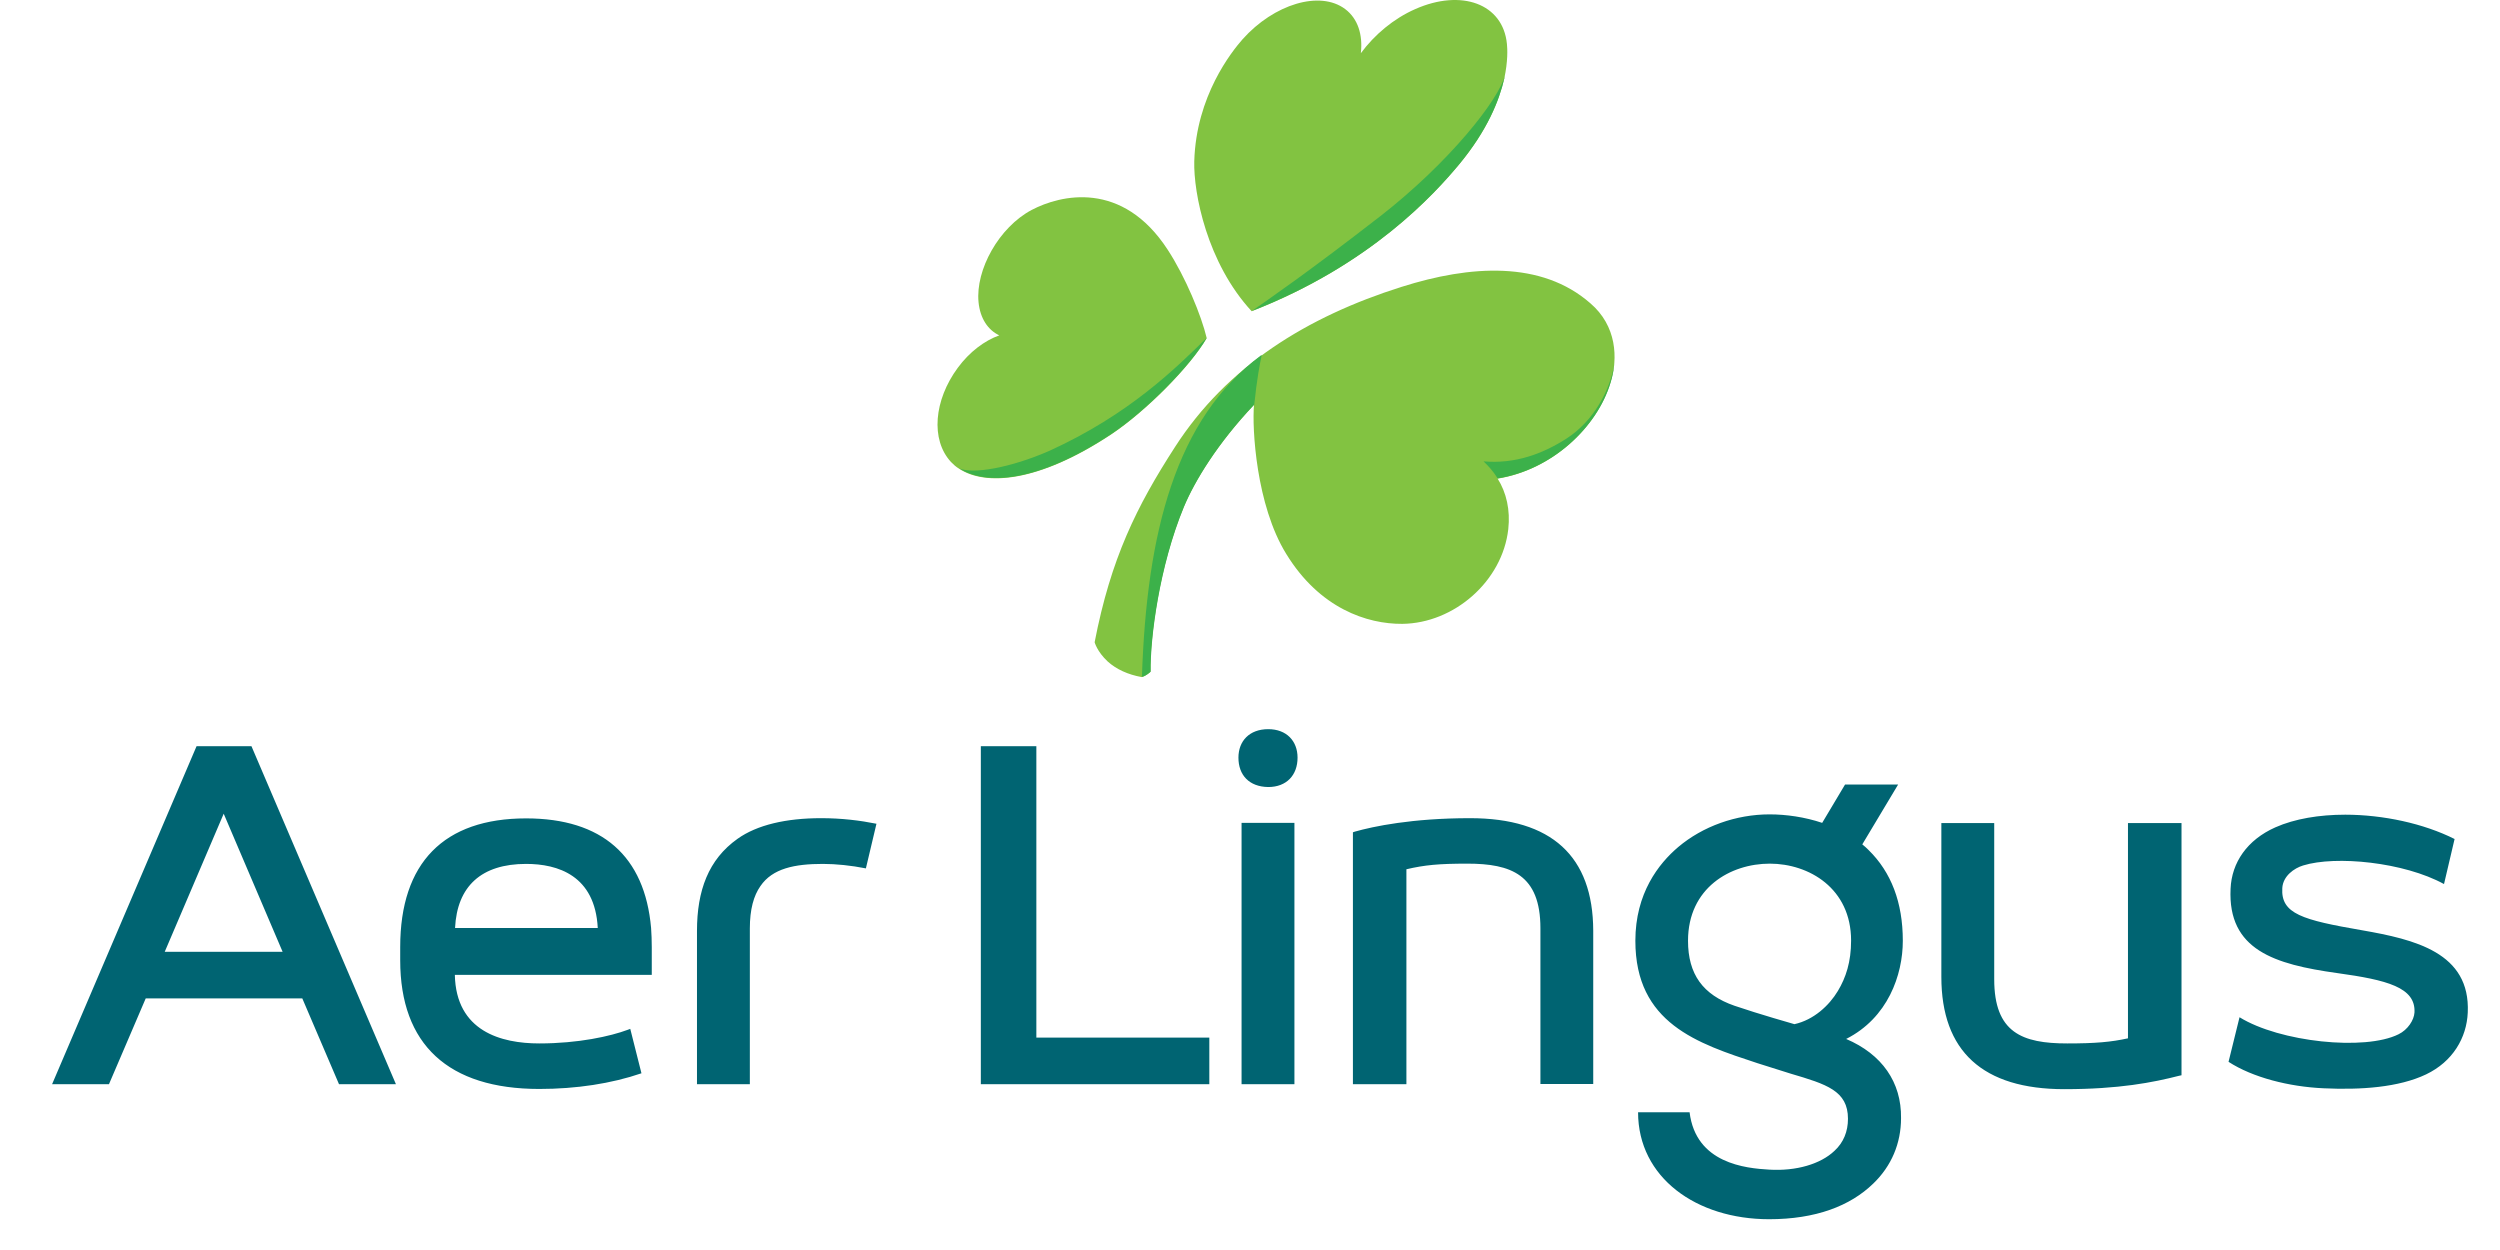
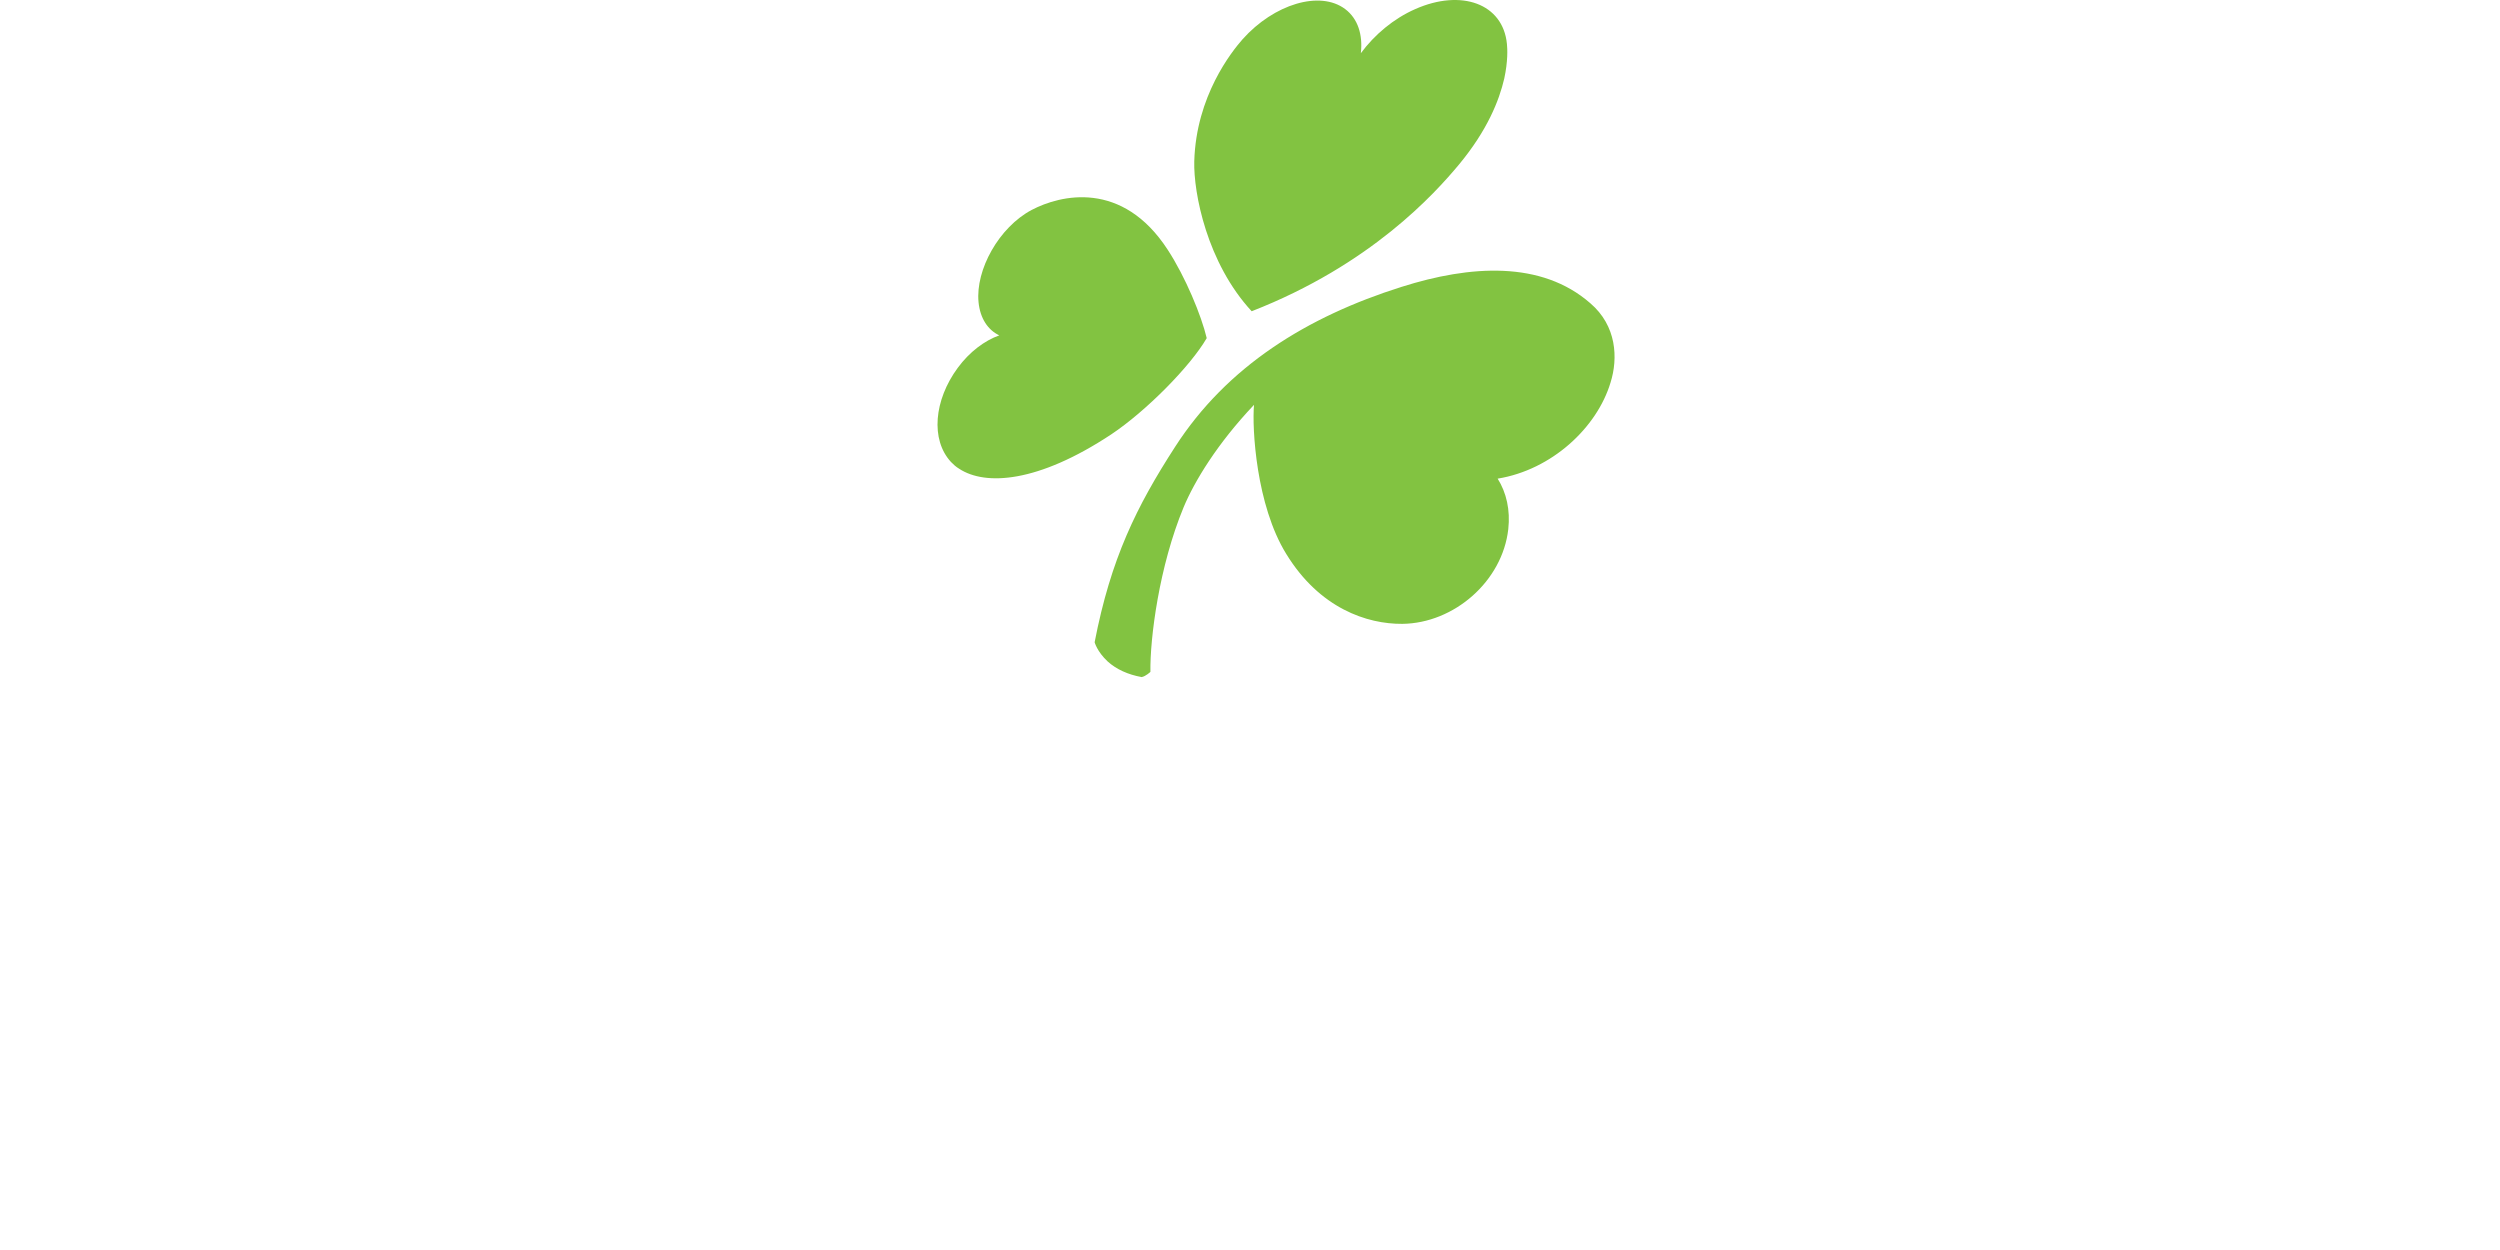
<svg xmlns="http://www.w3.org/2000/svg" width="48" height="24" viewBox="0 0 48 24" fill="none">
  <path d="M30.922 7.346C30.662 8.21 29.795 9.021 28.755 9.19C28.923 9.459 29 9.791 28.959 10.16C28.846 11.161 27.918 11.967 26.924 11.978C26.25 11.983 25.337 11.683 24.695 10.634C24.118 9.701 24.037 8.22 24.077 7.773C23.373 8.516 22.935 9.238 22.726 9.738C22.256 10.871 22.078 12.252 22.088 12.9C22.088 12.9 22.001 12.984 21.92 13C21.66 12.953 21.435 12.852 21.267 12.7C21.063 12.51 21.017 12.331 21.017 12.331C21.328 10.723 21.823 9.722 22.562 8.579C23.557 7.035 25.092 6.081 26.913 5.507C28.229 5.09 29.596 5.001 30.535 5.823C31.04 6.255 31.07 6.877 30.922 7.346ZM23.169 6.492C22.858 7.03 22.006 7.894 21.333 8.342C19.93 9.269 18.921 9.332 18.416 9C18.354 8.963 18.303 8.916 18.258 8.869C17.865 8.442 17.931 7.683 18.39 7.061C18.614 6.756 18.905 6.539 19.186 6.439C18.966 6.334 18.819 6.113 18.788 5.802C18.727 5.18 19.181 4.363 19.808 4.031C20.359 3.741 21.547 3.452 22.42 4.795C22.761 5.317 23.067 6.06 23.169 6.492ZM28.933 0.843C28.857 0.068 28.056 -0.216 27.174 0.174C26.755 0.358 26.388 0.669 26.128 1.022C26.169 0.669 26.072 0.358 25.827 0.174C25.342 -0.19 24.46 0.079 23.858 0.753C23.649 0.991 22.965 1.844 22.93 3.098C22.914 3.704 23.174 5.048 24.032 5.976C26.317 5.085 27.546 3.72 28.015 3.156C28.556 2.503 28.785 1.929 28.882 1.507C28.954 1.175 28.943 0.938 28.933 0.843Z" fill="#82C341" />
-   <path d="M28.897 1.439C28.785 1.908 27.826 3.12 26.5 4.152C25.123 5.222 24.337 5.76 24.037 5.97C26.317 5.085 27.546 3.72 28.015 3.156C28.556 2.503 28.785 1.929 28.882 1.507C28.887 1.486 28.892 1.465 28.897 1.439ZM23.169 6.487C22.567 7.077 21.68 7.957 20.155 8.653C19.4 8.985 18.66 9.111 18.416 8.99C18.921 9.327 19.93 9.264 21.333 8.336C22.006 7.888 22.858 7.024 23.169 6.487ZM24.22 6.819C24.218 6.819 24.217 6.82 24.215 6.821C24.212 6.822 24.21 6.824 24.21 6.824C22.573 8.036 22.017 10.218 21.925 12.995C22.006 12.979 22.093 12.895 22.093 12.895C22.083 12.246 22.261 10.871 22.731 9.733C22.94 9.232 23.378 8.51 24.082 7.767C24.133 7.272 24.189 6.982 24.225 6.819C24.222 6.819 24.22 6.82 24.218 6.82C24.219 6.82 24.219 6.82 24.22 6.819ZM30.994 6.982C30.922 7.483 30.596 8.089 30.076 8.421C29.617 8.716 29.086 8.911 28.484 8.858C28.581 8.953 28.658 9.032 28.755 9.185C29.795 9.022 30.662 8.21 30.922 7.346C30.958 7.23 30.984 7.109 30.994 6.982Z" fill="#3CB14A" />
-   <path d="M24.35 14C23.988 14 23.778 14.228 23.778 14.547C23.778 14.882 23.984 15.106 24.35 15.111C24.703 15.111 24.913 14.882 24.913 14.547C24.913 14.228 24.703 14 24.35 14ZM3.774 14.327L1 20.817H2.092L2.798 19.169H5.804L6.509 20.817H7.602L4.828 14.327H3.774ZM18.832 14.327V20.817H23.219V19.922H19.898V14.327H18.832ZM35.425 15.063L34.986 15.799C34.651 15.687 34.298 15.636 33.975 15.636C33.334 15.636 32.694 15.864 32.221 16.264C31.846 16.582 31.399 17.151 31.399 18.063C31.399 19.647 32.59 20.034 33.743 20.413L34.384 20.615C35.068 20.817 35.481 20.942 35.481 21.48C35.481 21.726 35.395 21.937 35.222 22.096C34.956 22.35 34.487 22.488 33.971 22.457C33.519 22.431 32.56 22.341 32.44 21.355H31.451C31.451 22.612 32.573 23.409 33.967 23.409C34.861 23.409 35.524 23.155 35.967 22.724C36.315 22.389 36.5 21.954 36.5 21.467C36.509 20.779 36.134 20.241 35.446 19.948C36.246 19.544 36.534 18.721 36.534 18.063C36.534 17.327 36.311 16.746 35.876 16.32C35.838 16.281 35.799 16.247 35.756 16.212L36.444 15.063H35.425ZM4.295 15.623L5.426 18.274H3.163L4.295 15.623ZM45.03 15.642C44.533 15.642 44.061 15.719 43.687 15.885C43.145 16.126 42.848 16.561 42.827 17.064C42.771 18.239 43.67 18.515 44.874 18.683C45.833 18.816 46.383 18.958 46.358 19.44C46.349 19.587 46.229 19.772 46.052 19.858C45.407 20.18 43.769 20.008 42.999 19.531L42.788 20.387C43.252 20.688 43.949 20.865 44.611 20.895C45.33 20.929 46.057 20.878 46.581 20.628C47.093 20.383 47.36 19.927 47.381 19.44C47.433 18.287 46.358 18.037 45.351 17.861C44.207 17.663 43.79 17.547 43.82 17.052C43.833 16.819 44.048 16.669 44.22 16.617C44.844 16.423 46.156 16.552 46.925 16.974L47.128 16.109C46.533 15.81 45.756 15.643 45.03 15.642ZM15.765 15.709C15.094 15.709 14.535 15.838 14.161 16.105C13.602 16.501 13.382 17.099 13.382 17.874V20.817H14.397V17.826C14.397 17.46 14.47 17.198 14.6 17.013C14.832 16.673 15.258 16.587 15.8 16.587C16.053 16.587 16.341 16.617 16.625 16.673L16.828 15.816C16.509 15.752 16.157 15.709 15.765 15.709ZM28.225 15.709C27.111 15.709 26.363 15.868 26.014 15.967L25.976 15.98V20.817H27.003V16.69C27.352 16.608 27.627 16.582 28.173 16.582C29.012 16.582 29.576 16.793 29.576 17.822V20.813H30.59V17.869C30.586 16.44 29.791 15.709 28.225 15.709ZM10.101 15.713C8.522 15.713 7.684 16.565 7.684 18.183V18.437C7.684 20.056 8.608 20.908 10.354 20.908C11.064 20.908 11.739 20.805 12.316 20.607L12.101 19.754L12.053 19.772C11.722 19.896 11.103 20.034 10.354 20.034C9.623 20.034 8.755 19.802 8.733 18.717H12.514V18.188C12.514 18.054 12.509 17.934 12.501 17.818C12.38 16.436 11.559 15.713 10.101 15.713ZM23.838 15.799V20.817H24.853V15.799H23.838ZM37.274 15.803V18.756C37.274 20.185 38.07 20.912 39.635 20.912C40.685 20.912 41.339 20.783 41.842 20.654L41.885 20.645V15.803H40.857V19.935H40.861C40.53 20.008 40.229 20.034 39.691 20.034C38.827 20.034 38.289 19.828 38.289 18.803V15.803H37.274ZM33.98 16.582C34.732 16.582 35.541 17.056 35.541 18.059C35.541 18.468 35.442 18.769 35.287 19.027C35.119 19.307 34.823 19.582 34.453 19.664C34.453 19.664 33.756 19.466 33.304 19.311C32.694 19.1 32.41 18.704 32.41 18.063C32.41 17.047 33.223 16.582 33.98 16.582ZM10.101 16.587C10.707 16.587 11.425 16.806 11.477 17.818H8.737C8.776 17.013 9.245 16.587 10.101 16.587Z" fill="#006472" />
</svg>